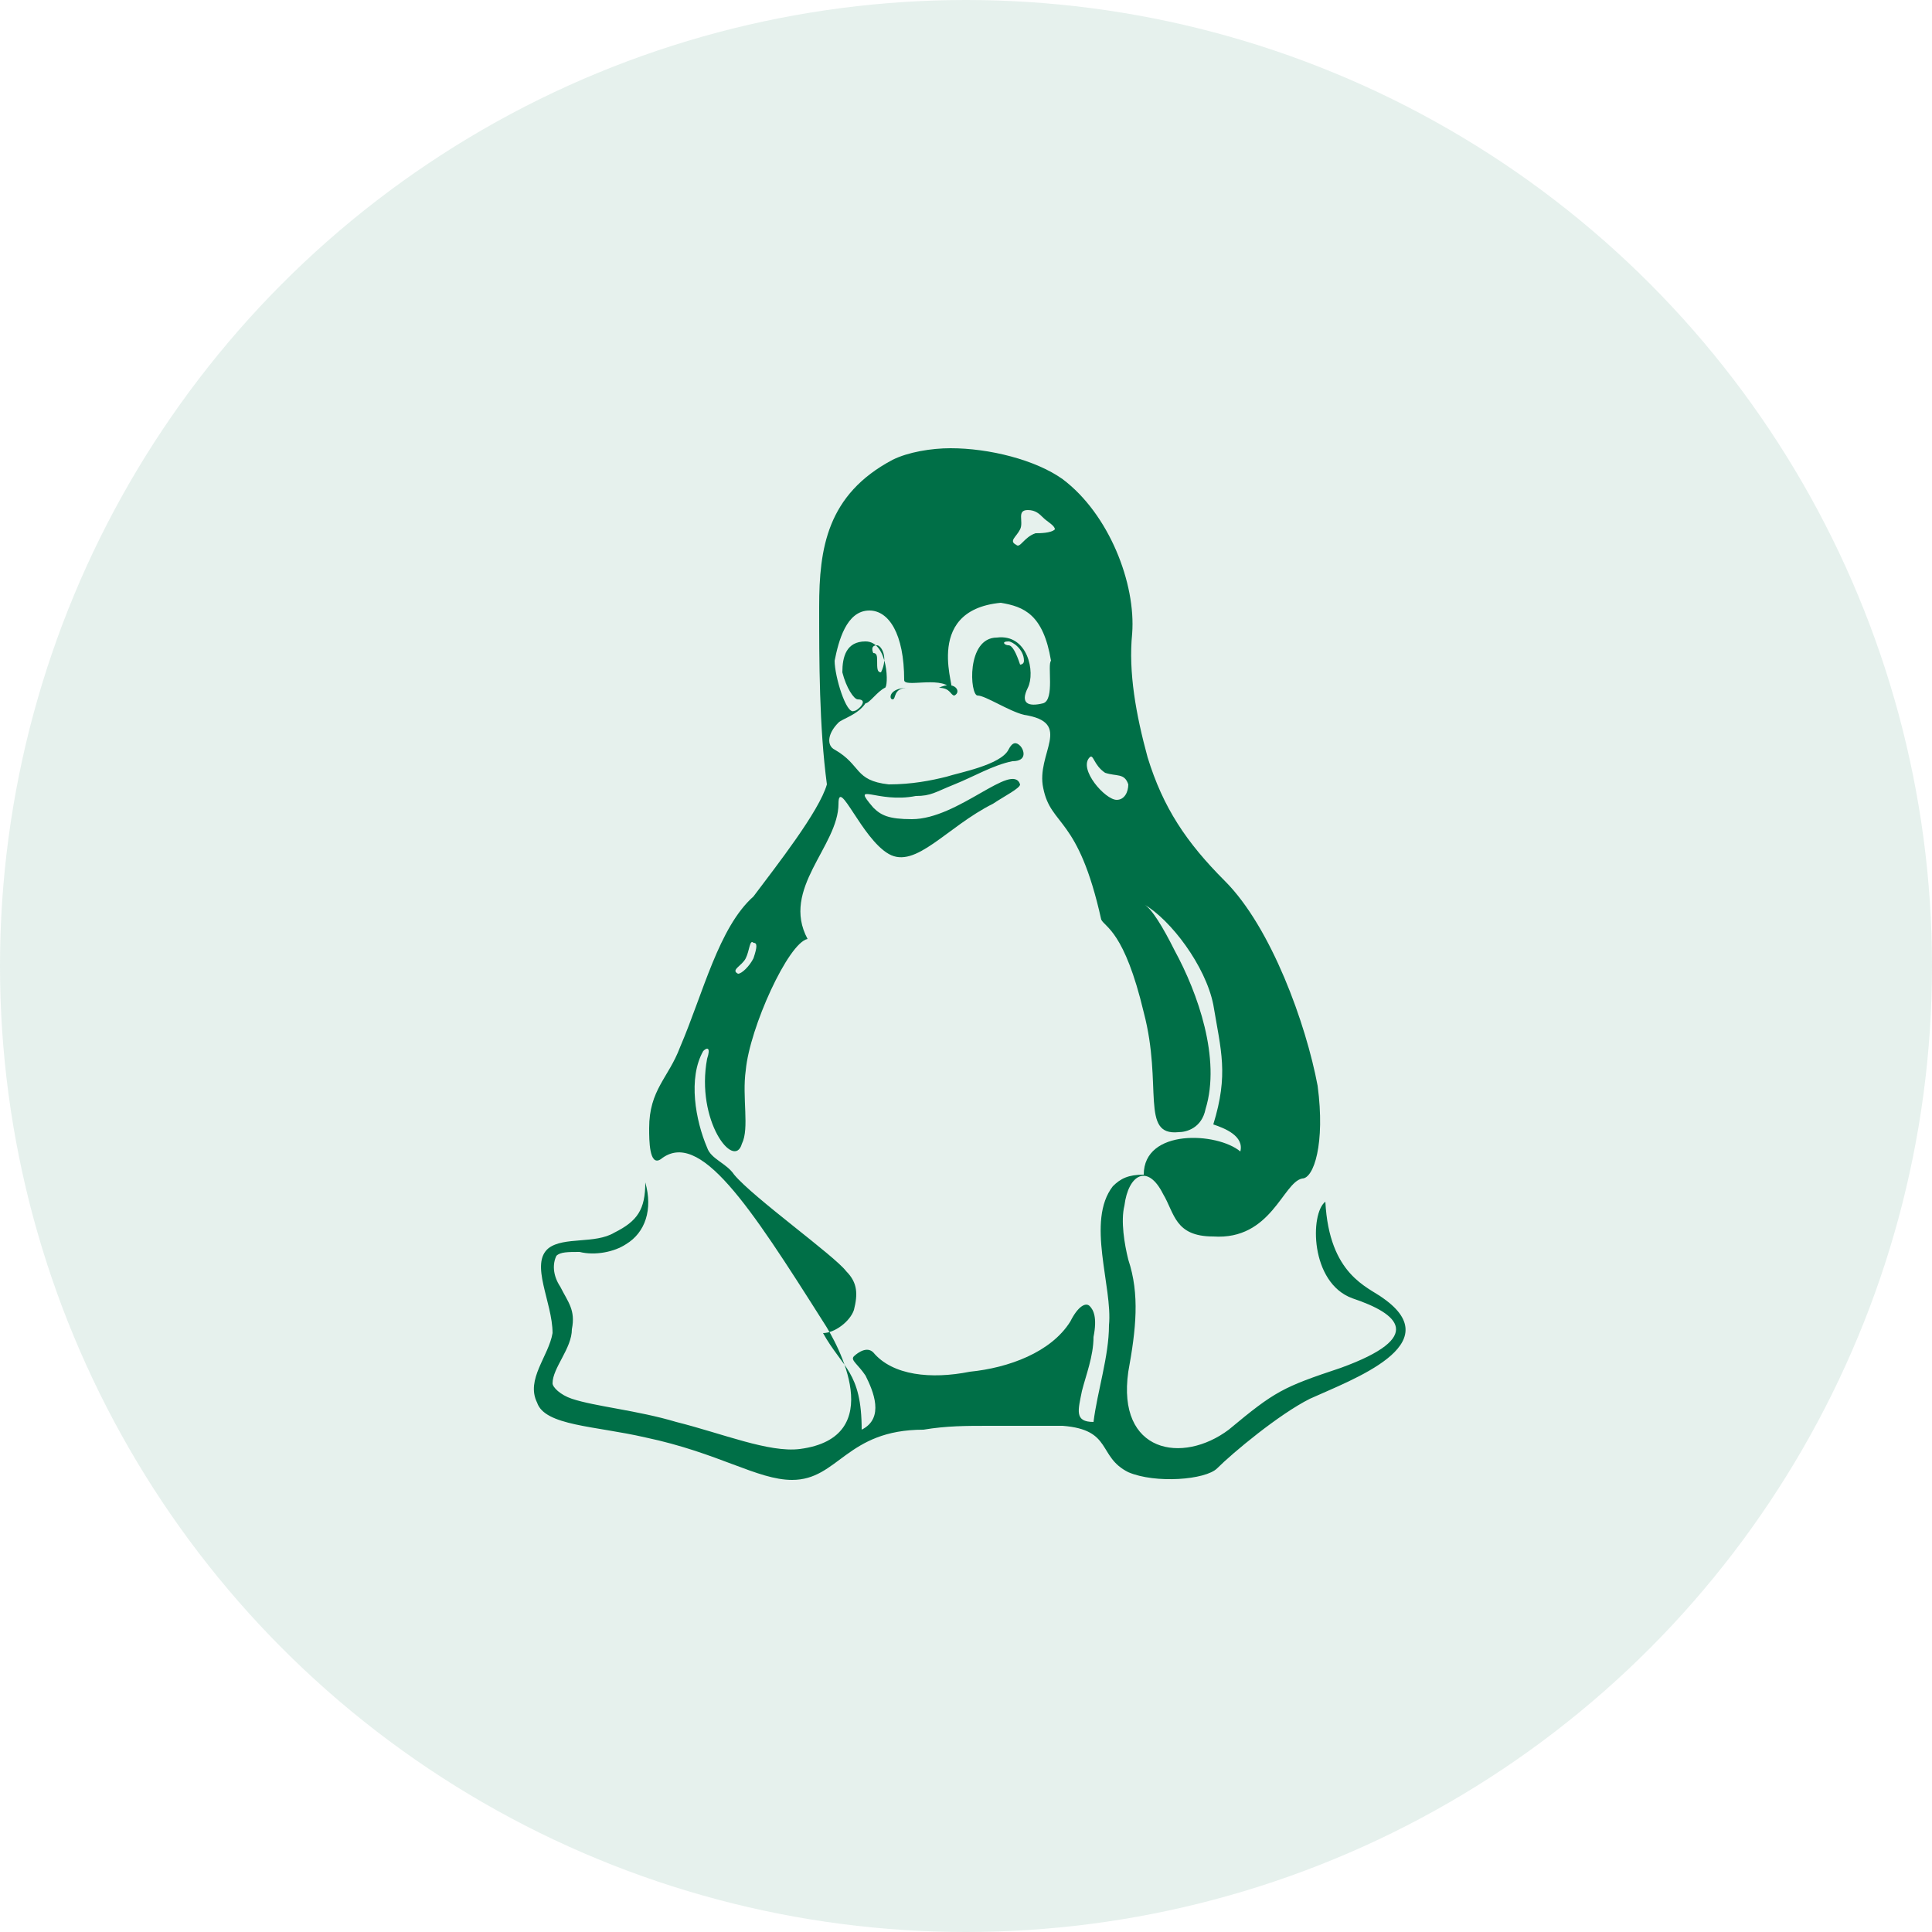
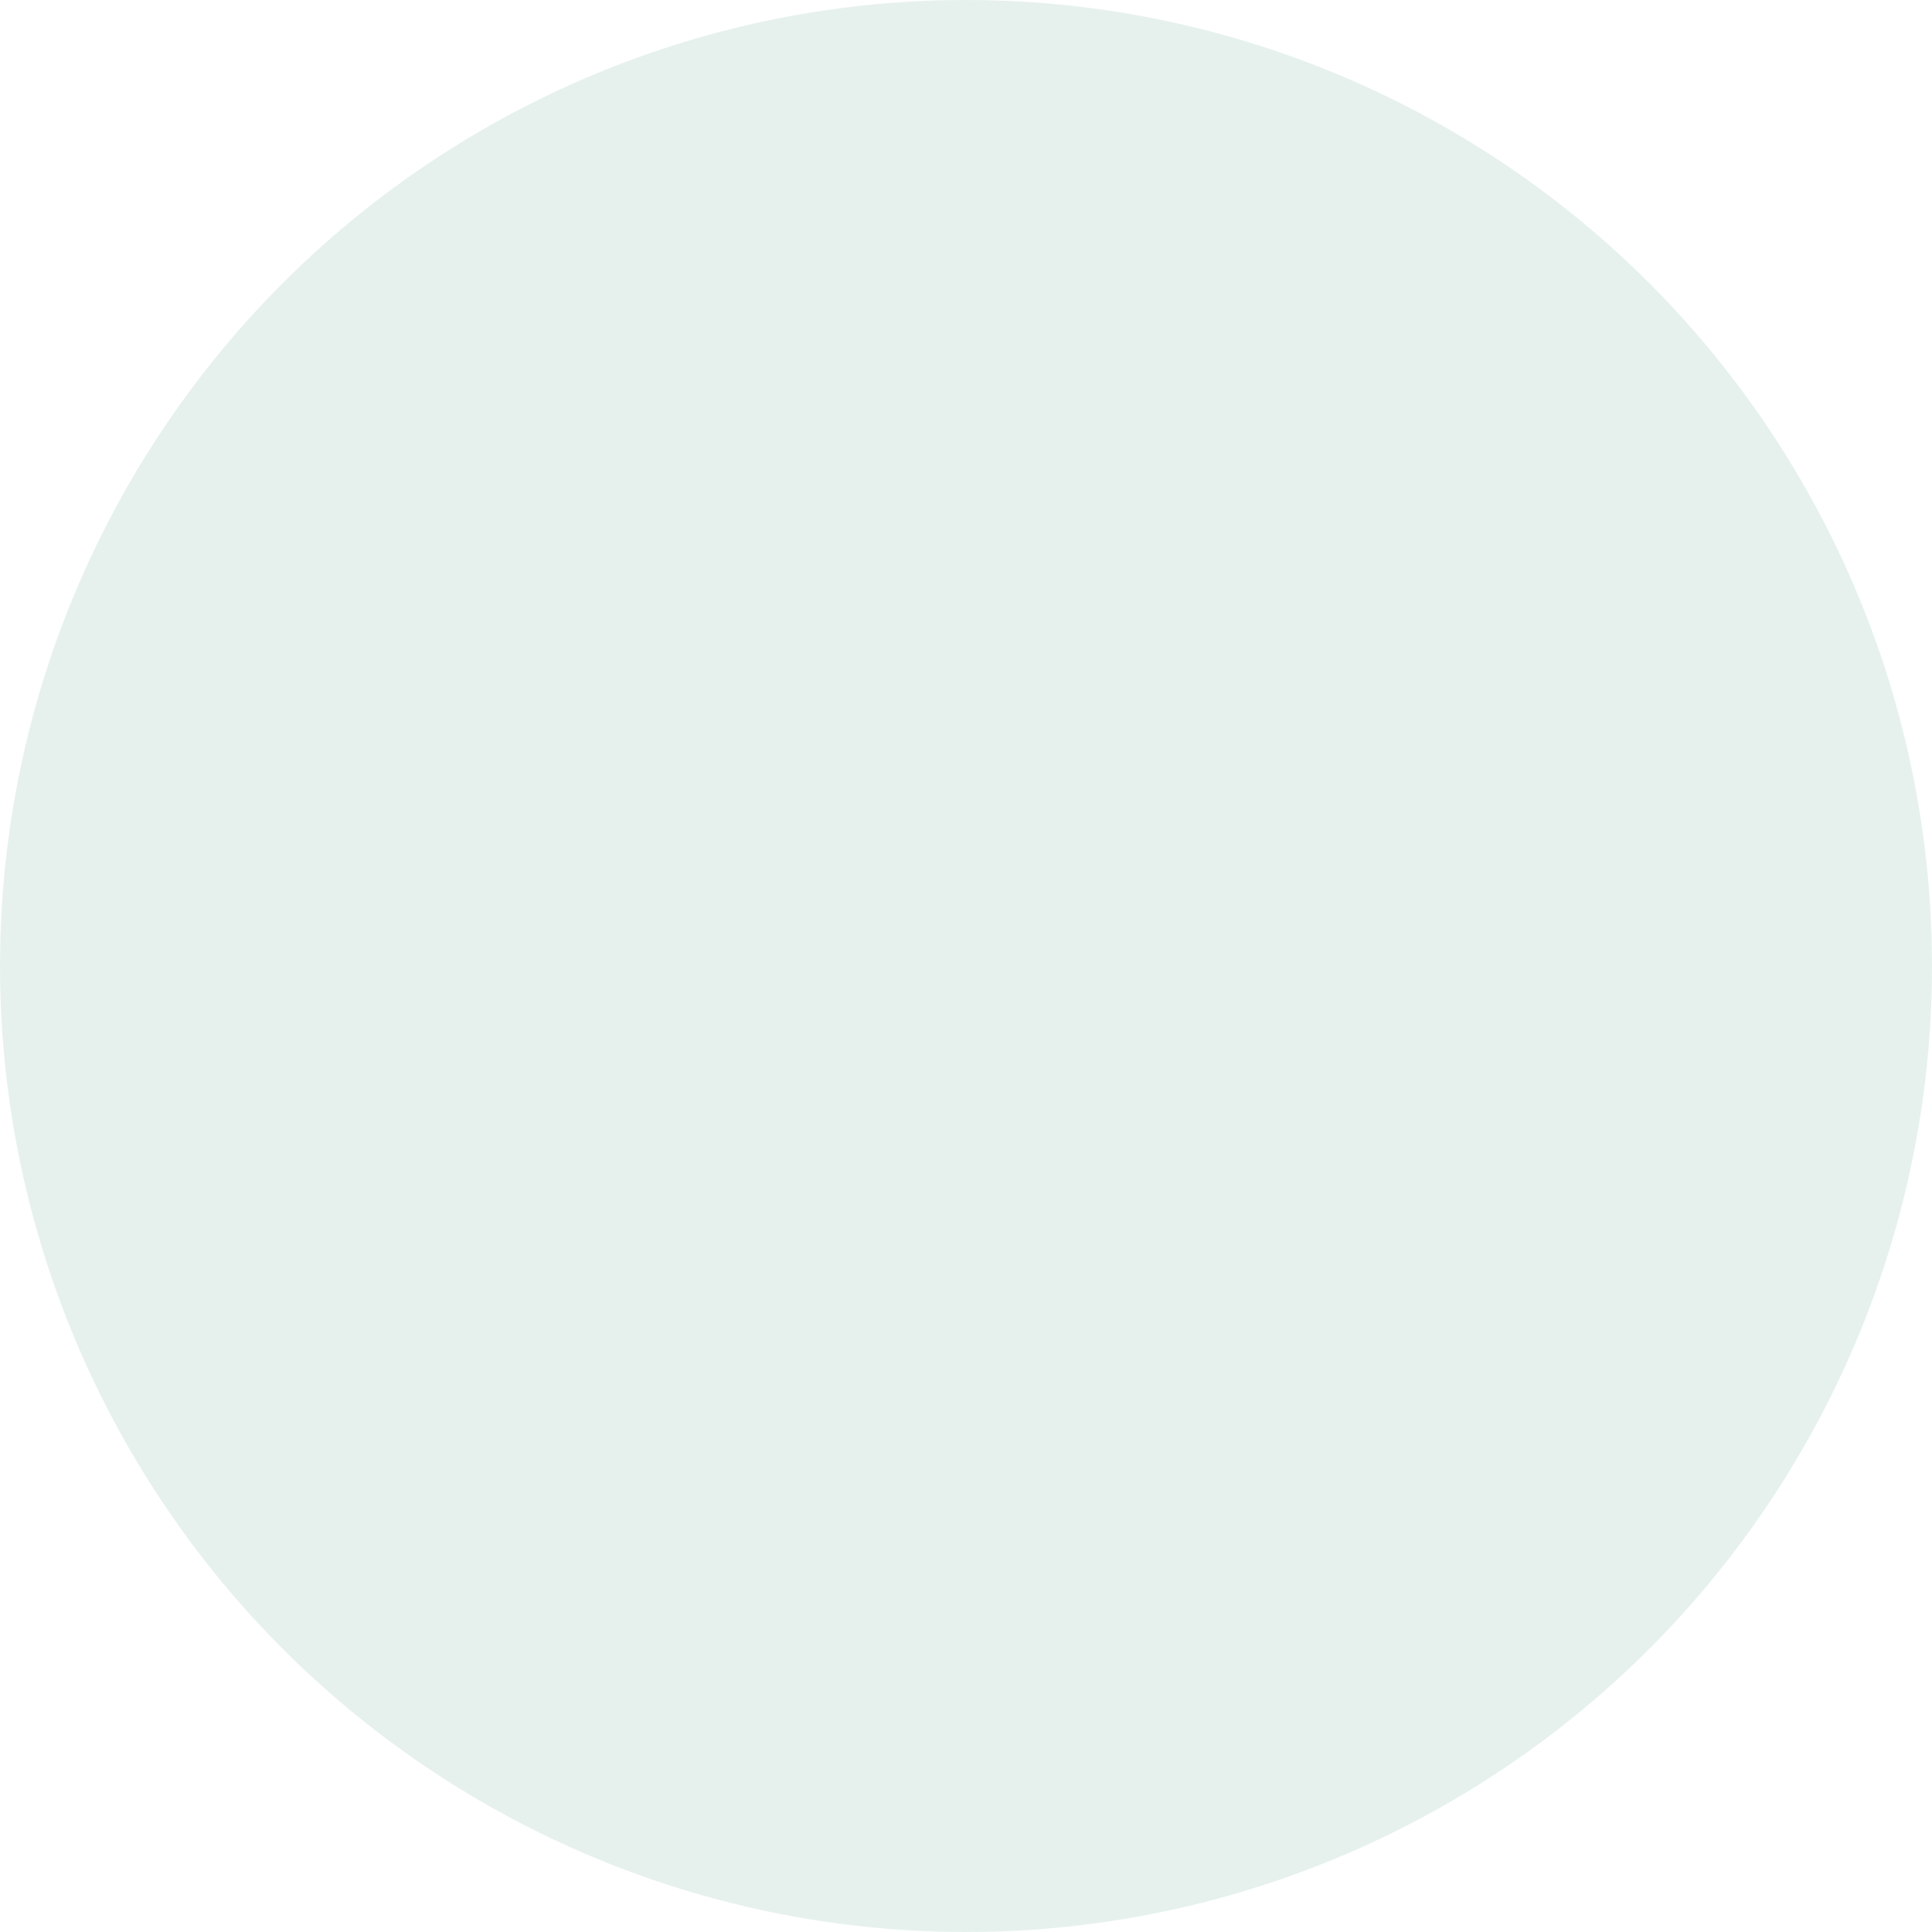
<svg xmlns="http://www.w3.org/2000/svg" version="1.1" id="图层_1" x="0px" y="0px" viewBox="0 0 50 50" style="enable-background:new 0 0 50 50;" xml:space="preserve">
  <style type="text/css">
	.st0{opacity:0.1;fill:#006F47;}
	.st1{fill:#006F47;}
	.st2{clip-path:url(#SVGID_2_);fill:#006F47;}
</style>
  <circle class="st0" cx="25" cy="25" r="25" />
  <g>
    <g>
-       <path class="st1" d="M33.9,36.2c-0.8,0.4-2,1.4-2.4,1.8c-0.3,0.3-1.6,0.4-2.3,0.1c-0.8-0.4-0.4-1.1-1.7-1.2c-0.7,0-1.3,0-1.9,0    c-0.6,0-1.1,0-1.7,0.1c-2,0-2.2,1.3-3.4,1.3c-0.9,0-1.9-0.7-3.8-1.1c-1.3-0.3-2.6-0.3-2.8-0.9c-0.3-0.6,0.3-1.2,0.4-1.8    c0-0.8-0.6-1.8-0.1-2.2c0.4-0.3,1.2-0.1,1.7-0.4c0.6-0.3,0.8-0.6,0.8-1.3c0.2,0.7,0,1.3-0.5,1.6c-0.3,0.2-0.8,0.3-1.2,0.2    c-0.3,0-0.5,0-0.6,0.1c-0.1,0.2-0.1,0.5,0.1,0.8c0.2,0.4,0.4,0.6,0.3,1.1c0,0.5-0.5,1-0.5,1.4c0,0.1,0.2,0.3,0.5,0.4    c0.6,0.2,1.7,0.3,2.7,0.6c1.2,0.3,2.4,0.8,3.2,0.7c2.3-0.3,1-2.7,0.6-3.3c-1.9-3-3.2-5-4.2-4.2c-0.3,0.2-0.3-0.5-0.3-0.8    c0-1,0.5-1.3,0.8-2.1c0.6-1.4,1-3.1,1.9-3.9c0.6-0.8,1.7-2.2,1.9-2.9c-0.2-1.5-0.2-3.2-0.2-4.6c0-1.5,0.2-2.9,1.9-3.8    c0.4-0.2,1-0.3,1.5-0.3c1,0,2.2,0.3,2.9,0.8c1.2,0.9,1.9,2.7,1.8,4c-0.1,1,0.1,2.1,0.4,3.2c0.4,1.3,1,2.2,2,3.2    c1.2,1.2,2.1,3.7,2.4,5.3c0.2,1.5-0.1,2.4-0.4,2.4c-0.5,0.1-0.8,1.6-2.3,1.5c-1,0-1-0.6-1.3-1.1c-0.4-0.8-0.9-0.5-1,0.3    c-0.1,0.4,0,1,0.1,1.4c0.3,0.9,0.2,1.8,0,2.9c-0.3,2.1,1.4,2.4,2.6,1.5c1.2-1,1.4-1.1,2.9-1.6c2.2-0.8,1.5-1.4,0.3-1.8    c-1.1-0.4-1.1-2.2-0.7-2.5c0.1,1.9,1.1,2.2,1.5,2.5C37.5,34.8,35,35.7,33.9,36.2L33.9,36.2z M31.4,29.1c0.4-1.3,0.2-1.9,0-3.1    c-0.2-1-1.1-2.2-1.8-2.6c0.2,0.1,0.5,0.6,0.8,1.2c0.6,1.1,1.2,2.8,0.8,4.1c-0.1,0.5-0.5,0.6-0.7,0.6c-1,0.1-0.4-1.2-0.9-3.1    c-0.5-2.1-1-2.2-1.1-2.4c-0.6-2.7-1.3-2.4-1.5-3.4c-0.2-0.9,0.8-1.7-0.5-1.9c-0.4-0.1-1-0.5-1.2-0.5c-0.2,0-0.3-1.5,0.5-1.5    c0.8-0.1,1,0.9,0.8,1.3c-0.2,0.4,0,0.5,0.4,0.4c0.3-0.1,0.1-1,0.2-1.1c-0.2-1.2-0.7-1.4-1.3-1.5c-2.1,0.2-1.1,2.4-1.3,2.2    c-0.3-0.3-1.2,0-1.2-0.2c0-1.2-0.4-1.8-0.9-1.8c-0.6,0-0.8,0.8-0.9,1.3c0,0.4,0.3,1.4,0.5,1.3c0.1,0,0.4-0.3,0.1-0.3    c-0.1,0-0.3-0.3-0.4-0.7c0-0.4,0.1-0.8,0.6-0.8c0.6,0,0.6,1.2,0.5,1.2c-0.2,0.1-0.4,0.4-0.5,0.4c-0.2,0.3-0.6,0.4-0.7,0.5    c-0.3,0.3-0.3,0.6-0.1,0.7c0.7,0.4,0.5,0.8,1.4,0.9c0.6,0,1.1-0.1,1.5-0.2c0.3-0.1,1.4-0.3,1.6-0.7c0.1-0.2,0.2-0.2,0.3-0.1    c0.1,0.1,0.2,0.4-0.2,0.4c-0.5,0.1-1,0.4-1.5,0.6c-0.5,0.2-0.6,0.3-1,0.3c-1,0.2-1.7-0.4-1.1,0.3c0.2,0.2,0.4,0.3,1,0.3    c1.2,0,2.6-1.5,2.8-0.9c0,0.1-0.4,0.3-0.7,0.5c-1.2,0.6-2,1.7-2.7,1.3c-0.7-0.4-1.3-2-1.3-1.3c0,1.1-1.5,2.2-0.8,3.5    c-0.5,0.1-1.5,2.3-1.6,3.4c-0.1,0.7,0.1,1.5-0.1,1.9c-0.2,0.7-1.2-0.6-0.9-2.2c0.1-0.3,0-0.3-0.1-0.2c-0.4,0.7-0.2,1.8,0.1,2.5    c0.1,0.3,0.5,0.4,0.7,0.7c0.5,0.6,2.6,2.1,2.9,2.5c0.3,0.3,0.3,0.6,0.2,1c-0.1,0.3-0.5,0.6-0.8,0.6c0.5,0.9,1,1,1,2.5    c0.6-0.3,0.3-1,0.1-1.4c-0.2-0.3-0.4-0.4-0.3-0.5c0,0,0.3-0.3,0.5-0.1c0.5,0.6,1.5,0.7,2.5,0.5c1-0.1,2.1-0.5,2.6-1.3    c0.2-0.4,0.4-0.5,0.5-0.4c0.1,0.1,0.2,0.3,0.1,0.8c0,0.5-0.2,1-0.3,1.4c-0.1,0.5-0.2,0.8,0.3,0.8c0.1-0.8,0.4-1.7,0.4-2.5    c0.1-1-0.6-2.7,0.1-3.6c0.2-0.2,0.4-0.3,0.8-0.3c0-1.2,1.9-1.1,2.5-0.6C32.2,29.4,31.7,29.2,31.4,29.1L31.4,29.1z M19.3,24.8    c-0.1,0.2-0.4,0.3-0.2,0.4c0.1,0,0.3-0.2,0.4-0.4c0.1-0.3,0.1-0.4,0-0.4C19.4,24.3,19.4,24.6,19.3,24.8L19.3,24.8z M22.7,16.7    c-0.2,0-0.1,0.2-0.1,0.2c0.1,0,0.1,0.1,0.1,0.2c0,0.2,0,0.3,0.1,0.3c0,0,0,0,0,0C23,17,22.8,16.7,22.7,16.7L22.7,16.7z M23.1,18.1    c-0.1,0-0.1-0.3,0.4-0.3C23.1,17.8,23.2,18.1,23.1,18.1L23.1,18.1z M24.3,17.8c0.4-0.2,0.6,0.1,0.4,0.2    C24.6,18,24.6,17.8,24.3,17.8L24.3,17.8z M26.1,16.6c-0.2,0-0.1,0.1,0,0.1c0.1,0,0.2,0.2,0.3,0.5c0,0,0.1,0,0.1-0.1    C26.5,16.8,26.2,16.6,26.1,16.6L26.1,16.6z M27,13.4c-0.1-0.1-0.2-0.2-0.4-0.2c-0.3,0-0.1,0.3-0.2,0.5c-0.1,0.2-0.3,0.3-0.1,0.4    c0.1,0.1,0.2-0.2,0.5-0.3c0.1,0,0.4,0,0.5-0.1C27.3,13.6,27.1,13.5,27,13.4L27,13.4z M28.6,20c-0.3-0.2-0.3-0.5-0.4-0.4    c-0.3,0.3,0.4,1.1,0.7,1.1c0.2,0,0.3-0.2,0.3-0.4C29.1,20,28.9,20.1,28.6,20L28.6,20z M28.6,20" />
-     </g>
+       </g>
  </g>
</svg>